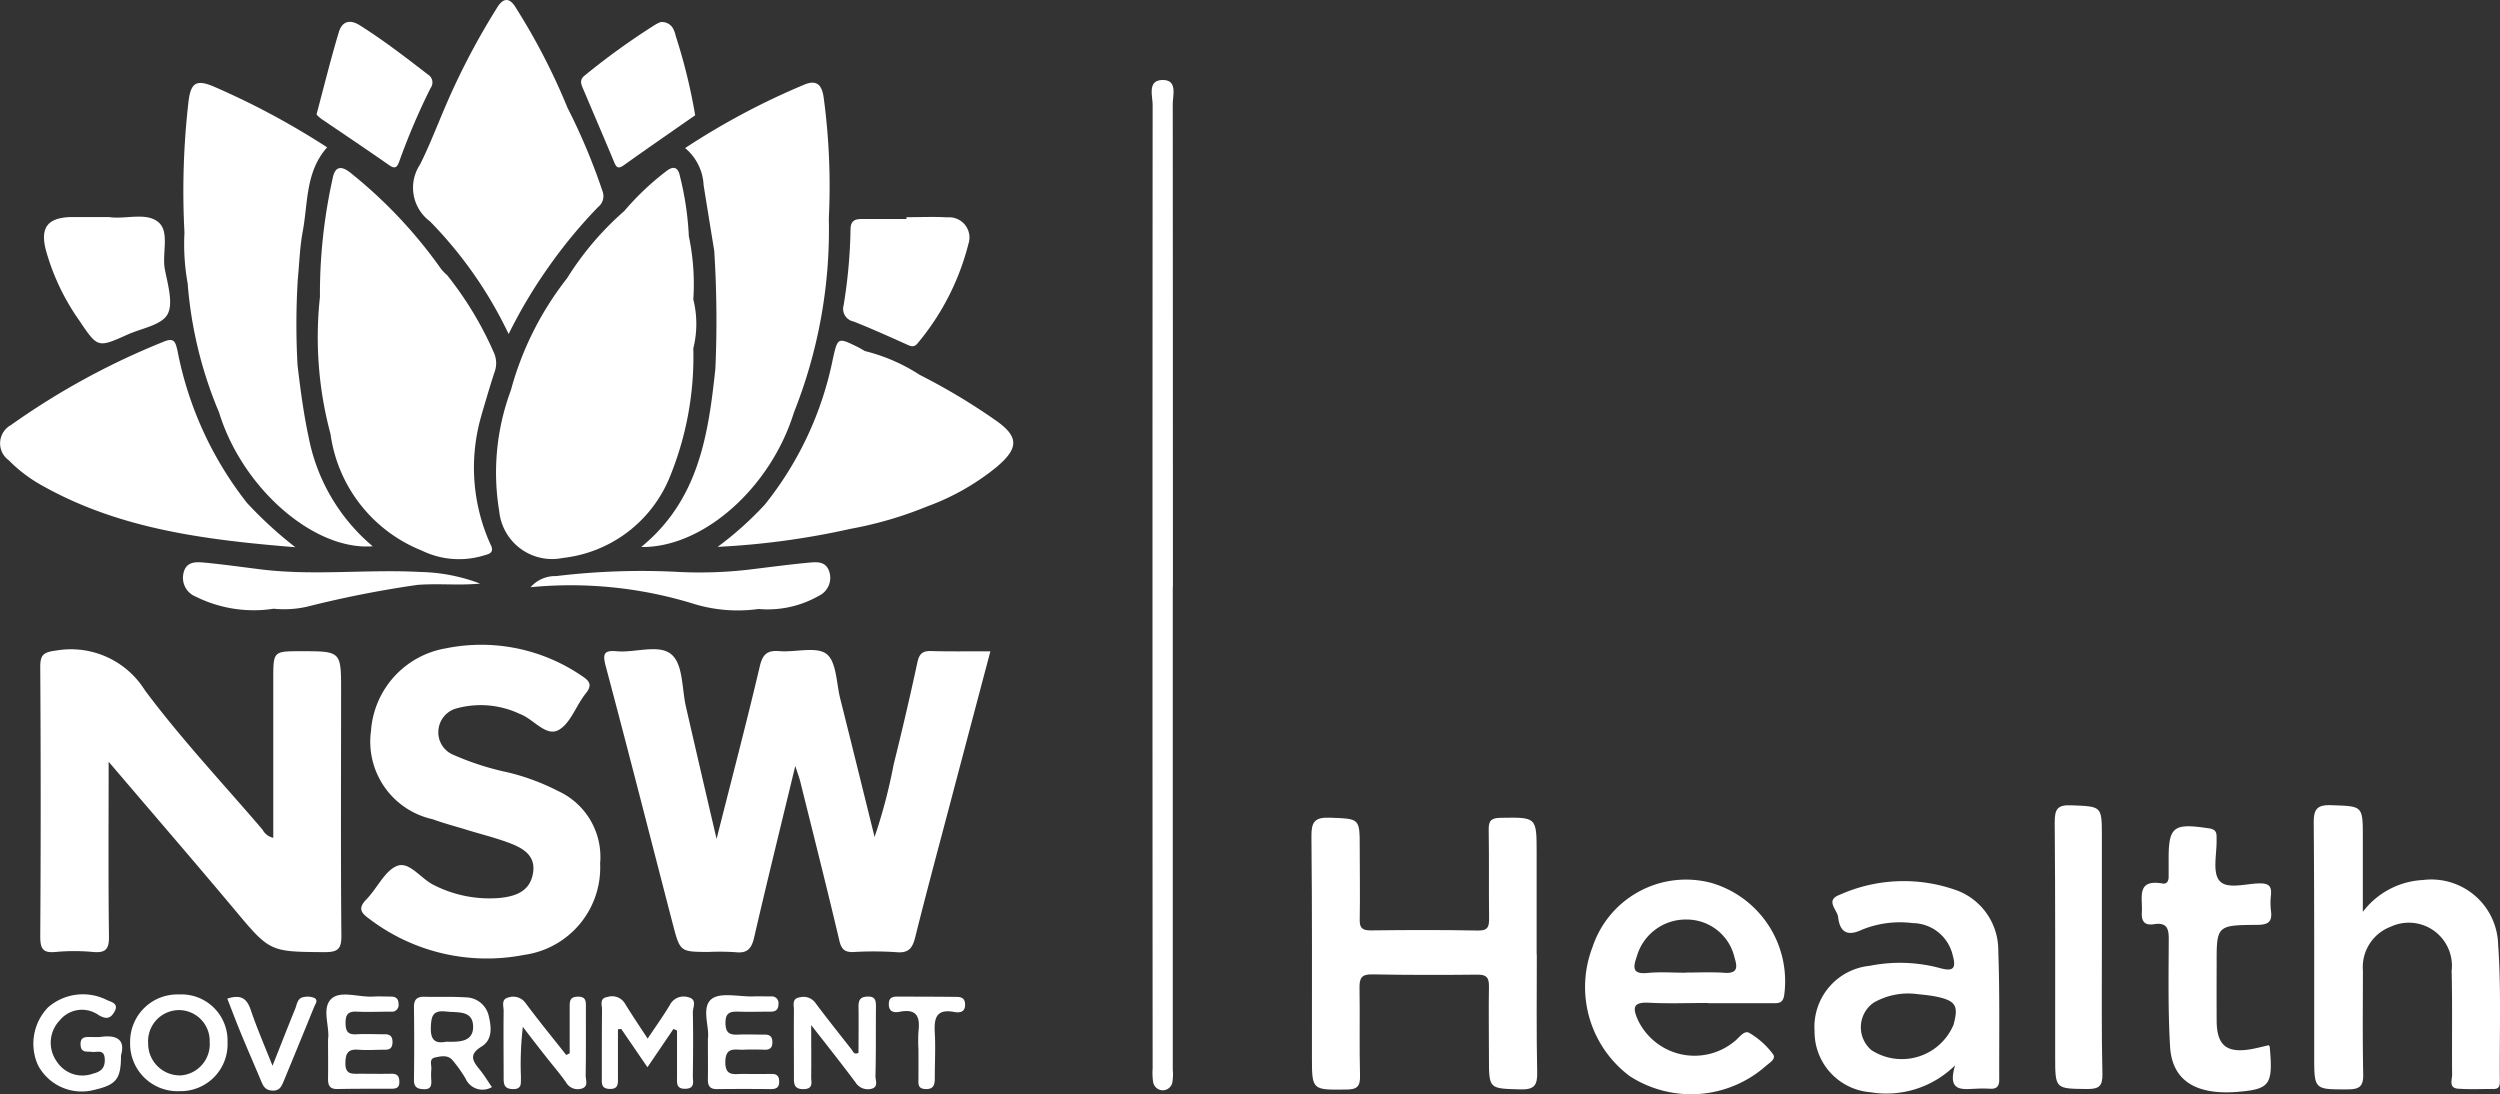
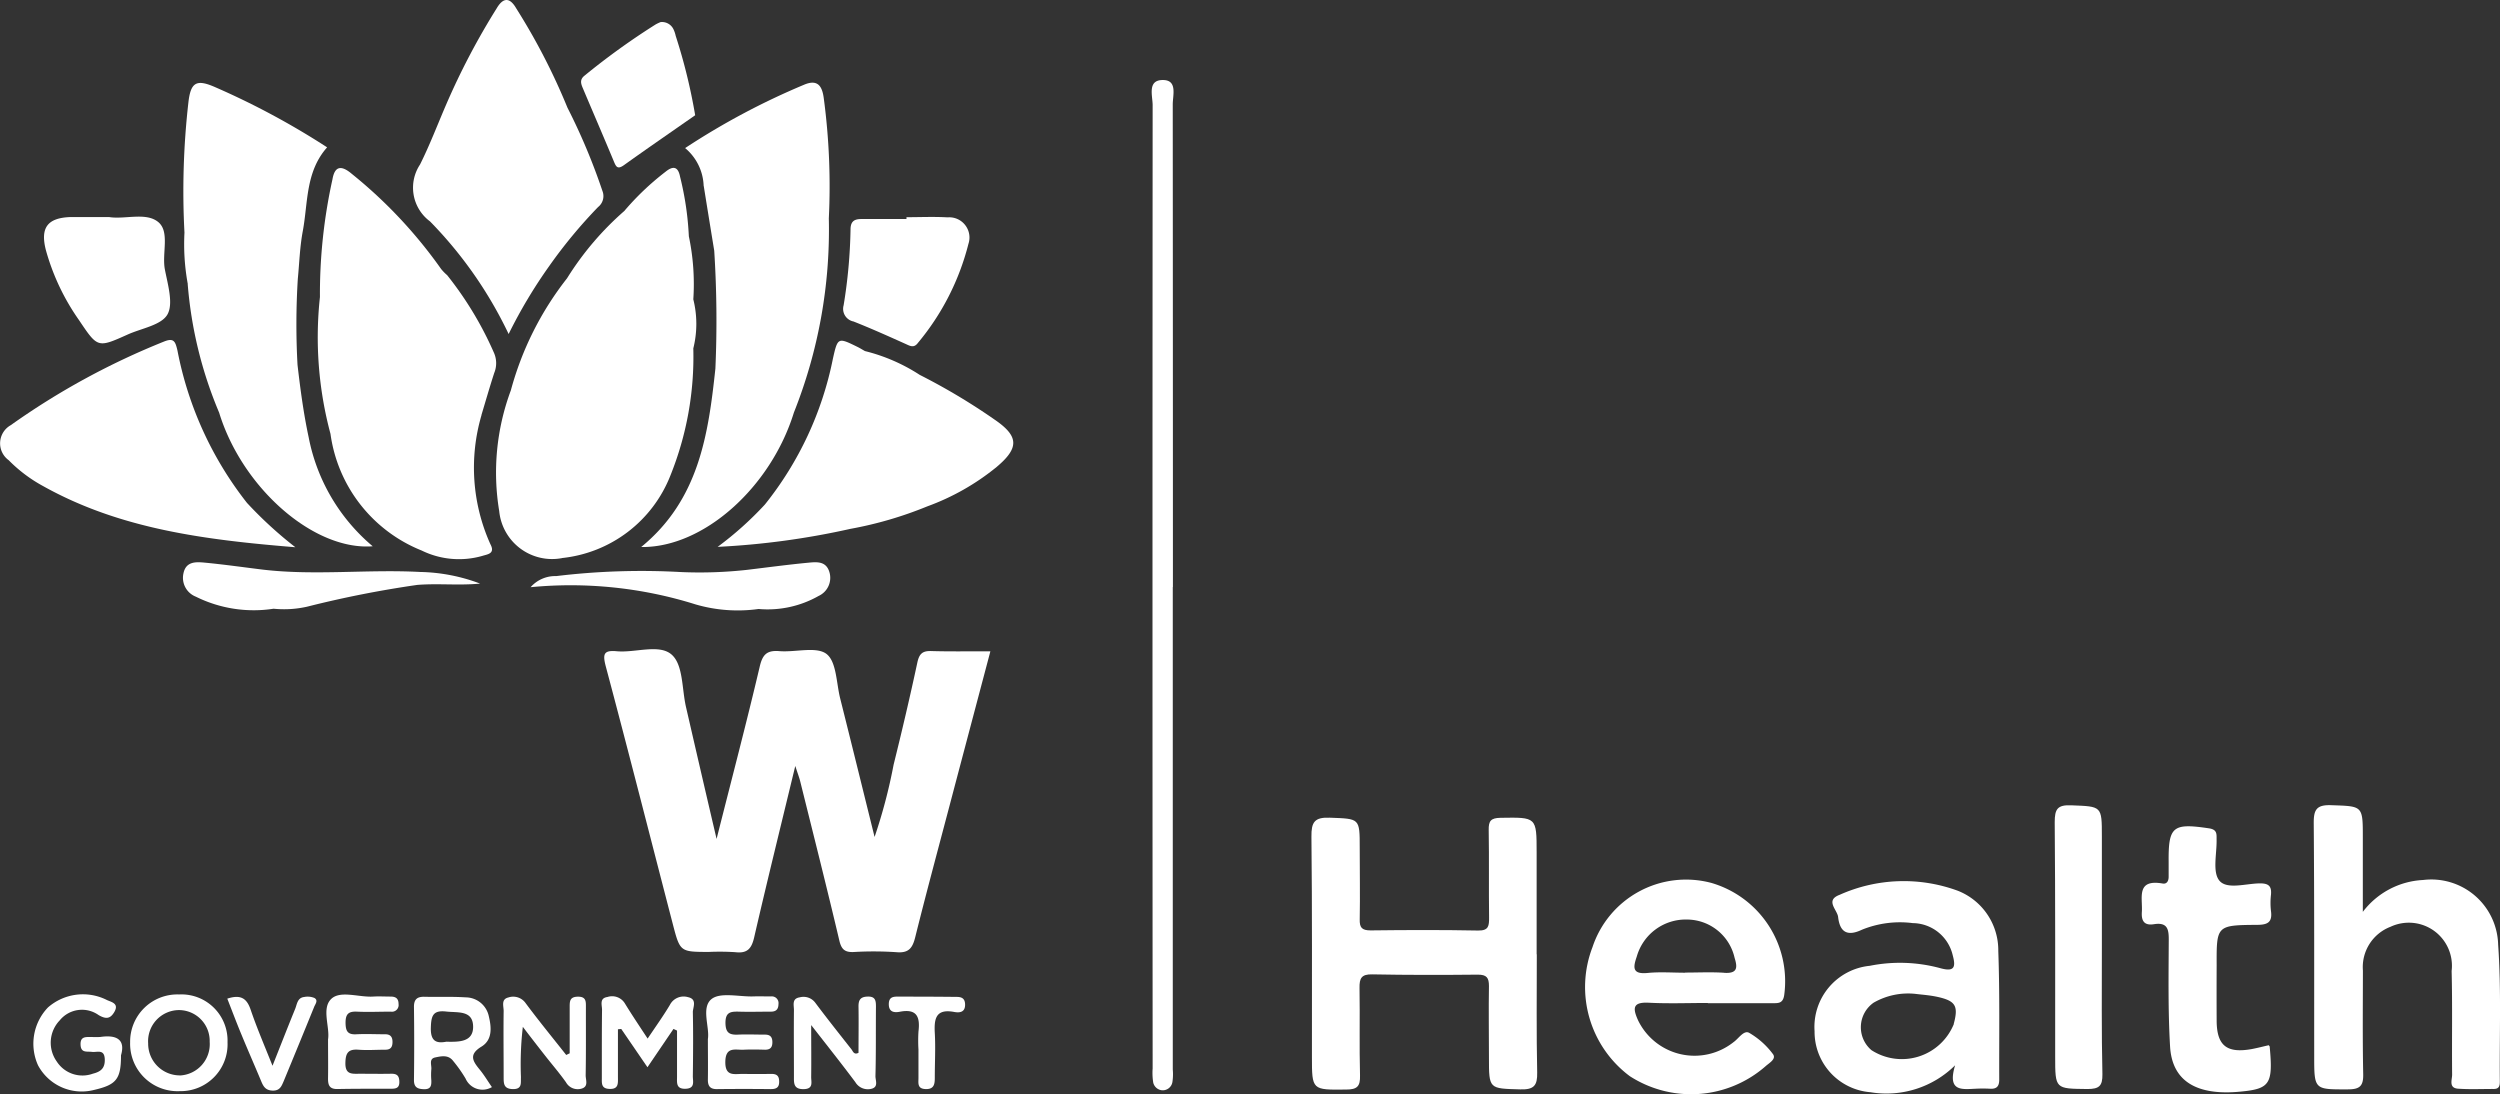
<svg xmlns="http://www.w3.org/2000/svg" width="150.61" height="65.921" viewBox="0 0 150.61 65.921">
  <rect x="0" y="0" width="150.61" height="65.921" fill="#333333" stroke="none" />
  <g id="Group_13089" data-name="Group 13089" transform="translate(1201.348 504.083)">
    <path id="Path_42700" data-name="Path 42700" d="M-1013.335-323.128c-.532-.017-.723.167-.837.686-.442,2.062-.924,4.117-1.432,6.163a32.143,32.143,0,0,1-1.146,4.351c-.728-2.94-1.394-5.646-2.073-8.35-.233-.93-.219-2.214-.825-2.677s-1.864-.092-2.826-.167c-.765-.065-1.028.2-1.2.952-.793,3.369-1.674,6.715-2.594,10.36-.67-2.857-1.257-5.4-1.841-7.939-.251-1.078-.167-2.51-.837-3.138-.741-.7-2.2-.125-3.333-.229-.778-.072-.862.151-.669.894,1.381,5.177,2.7,10.375,4.048,15.563.43,1.655.447,1.652,2.149,1.658a14.6,14.6,0,0,1,1.618.015c.72.084.974-.216,1.131-.9.777-3.374,1.61-6.734,2.475-10.32.151.469.241.7.3.94.793,3.191,1.6,6.379,2.354,9.579.125.536.335.711.854.691a20.467,20.467,0,0,1,2.589.01c.735.065.966-.248,1.128-.9.656-2.636,1.364-5.256,2.057-7.883.815-3.091,1.635-6.182,2.471-9.341C-1011.036-323.118-1012.187-323.093-1013.335-323.128Z" transform="translate(-131.91 -141.733)" fill="#fff" />
-     <path id="Path_42701" data-name="Path 42701" d="M-1172.006-305.869c-.043-4.92-.018-9.84-.017-14.76,0-2.368,0-2.368-2.413-2.368-1.673,0-1.673,0-1.673,1.687v9.554a.96.96,0,0,1-.649-.494c-2.38-2.781-4.9-5.462-7.082-8.39a5.249,5.249,0,0,0-5.331-2.4c-.809.1-.981.266-.976,1.038q.052,8.079,0,16.16c0,.72.117,1.044.917.964a12.094,12.094,0,0,1,2.264,0c.746.065.969-.156.959-.927-.045-3.41-.02-6.821-.02-10.534,2.647,3.106,5.129,5.977,7.565,8.886,2.15,2.569,2.129,2.56,5.43,2.585C-1172.237-304.866-1171.995-305.035-1172.006-305.869Z" transform="translate(-8.776 -141.854)" fill="#fff" />
-     <path id="Path_42702" data-name="Path 42702" d="M-1088.849-315.633a13.576,13.576,0,0,0-3.012-1.12,16.7,16.7,0,0,1-3.263-1.046,1.466,1.466,0,0,1-.93-1.543,1.481,1.481,0,0,1,1.138-1.282,5.5,5.5,0,0,1,3.762.348c.818.293,1.554,1.374,2.316.977.731-.383,1.066-1.478,1.648-2.2.42-.522.244-.76-.231-1.071a10.732,10.732,0,0,0-8.208-1.655,5.43,5.43,0,0,0-4.49,4.965,4.784,4.784,0,0,0,3.713,5.326c.7.258,1.434.445,2.152.669.82.249,1.657.457,2.458.758.837.313,1.623.761,1.434,1.841s-1.046,1.376-1.991,1.474a7.376,7.376,0,0,1-3.954-.763c-.792-.368-1.484-1.451-2.229-1.171s-1.213,1.36-1.864,2.025c-.5.514-.348.791.157,1.153a11.688,11.688,0,0,0,9.354,2.186,5.309,5.309,0,0,0,4.573-5.509A4.366,4.366,0,0,0-1088.849-315.633Z" transform="translate(-78.878 -140.796)" fill="#fff" />
    <path id="Path_42703" data-name="Path 42703" d="M-822.435-268.094h-.01v-6.138c0-2.147-.008-2.12-2.175-2.087-.586.01-.723.189-.713.735.03,1.759,0,3.514.023,5.276,0,.484-.012.792-.661.78-2.157-.042-4.318-.035-6.476-.008-.534,0-.669-.176-.656-.669.027-1.436,0-2.872,0-4.307,0-1.8,0-1.744-1.8-1.814-.93-.037-1.12.273-1.109,1.145.047,4.414.029,8.831.03,13.247,0,2.031,0,2.008,2.06,1.985.661,0,.857-.186.837-.848-.047-1.757,0-3.514-.03-5.276-.01-.577.112-.828.761-.815,2.122.042,4.245.039,6.367.017.529,0,.669.182.669.686-.025,1.436,0,2.872,0,4.307,0,1.913,0,1.866,1.887,1.919.82.023,1.036-.223,1.019-1.016C-822.462-263.354-822.435-265.724-822.435-268.094Z" transform="translate(-286.33 -178.496)" fill="#fff" />
    <path id="Path_42704" data-name="Path 42704" d="M-545.686-271.356a4.03,4.03,0,0,0-1.4-2.948,4.03,4.03,0,0,0-3.126-.941,4.853,4.853,0,0,0-3.626,1.919v-4.466c0-1.948,0-1.893-1.908-1.96-.9-.032-1.056.288-1.049,1.1.038,4.665.025,9.333.028,14,0,2.057,0,2.025,2.035,2.02.706,0,.932-.2.917-.914-.042-2.082-.02-4.163-.018-6.245a2.6,2.6,0,0,1,1.663-2.636,2.6,2.6,0,0,1,2.627.246,2.6,2.6,0,0,1,1.055,2.418c.052,2.08.01,4.163.03,6.245,0,.31-.218.8.353.845.716.05,1.438.015,2.157.017.373,0,.365-.263.363-.52C-545.609-265.9-545.494-268.641-545.686-271.356Z" transform="translate(-505.164 -175.823)" fill="#fff" />
    <path id="Path_42705" data-name="Path 42705" d="M-752.123-258.824a5.934,5.934,0,0,0-7.117,3.879,6.694,6.694,0,0,0,2.247,7.775,6.809,6.809,0,0,0,8.173-.594c.219-.2.678-.44.447-.741a4.769,4.769,0,0,0-1.431-1.277c-.321-.176-.634.348-.94.562a3.778,3.778,0,0,1-3.19.724,3.779,3.779,0,0,1-2.56-2.036c-.323-.718-.348-1.114.646-1.063,1.182.062,2.37.015,3.556.015v.013h3.879c.365,0,.658.028.726-.519a6.172,6.172,0,0,0-4.436-6.739Zm.825,5.425c-.785-.052-1.576-.012-2.365-.012v.008c-.753,0-1.506-.059-2.256.015-.934.092-.88-.335-.656-.982a3.064,3.064,0,0,1,3.041-2.236,2.954,2.954,0,0,1,2.855,2.311c.189.6.161.947-.621.9Z" transform="translate(-346.169 -192.08)" fill="#fff" />
    <path id="Path_42706" data-name="Path 42706" d="M-684.77-254.441a3.849,3.849,0,0,0-2.44-3.626,9.442,9.442,0,0,0-7.12.246c-.892.335-.137.9-.089,1.339.1.879.525,1.195,1.431.765a6.082,6.082,0,0,1,3.068-.4,2.5,2.5,0,0,1,2.406,1.941c.2.733.082,1-.735.778a9.263,9.263,0,0,0-4.262-.147,3.7,3.7,0,0,0-3.327,3.943,3.65,3.65,0,0,0,3.367,3.673,5.874,5.874,0,0,0,5.1-1.623c-.487,1.61.423,1.446,1.237,1.412a8.126,8.126,0,0,1,.862,0c.418.027.564-.157.559-.567C-684.723-249.279-684.677-251.863-684.77-254.441Zm-2.677,4.4a3.377,3.377,0,0,1-2.109,1.958,3.377,3.377,0,0,1-2.853-.379,1.806,1.806,0,0,1-.639-1.461,1.805,1.805,0,0,1,.767-1.4,4.17,4.17,0,0,1,2.562-.526c.3.04.8.07,1.29.177,1.093.243,1.265.551.974,1.632Z" transform="translate(-396.193 -192.354)" fill="#fff" />
    <path id="Path_42707" data-name="Path 42707" d="M-879.813-481.781c-.981-.018-.641.946-.641,1.516q-.018,29.012,0,58.026a3.713,3.713,0,0,0,.035.855.6.6,0,0,0,.537.465.591.591,0,0,0,.619-.5,3.119,3.119,0,0,0,.022-.75q0-14.534,0-29.067h.008q0-14.534-.01-29.067C-879.246-480.849-878.946-481.764-879.813-481.781Z" transform="translate(-251.454 -17.481)" fill="#fff" />
    <path id="Path_42708" data-name="Path 42708" d="M-597.771-267.918c.644,0,.94-.152.845-.837a4.271,4.271,0,0,1,0-.967c.045-.489-.1-.693-.642-.695-.85,0-2.008.393-2.467-.167-.43-.524-.144-1.637-.167-2.49,0-.325.033-.586-.46-.659-2.186-.326-2.45-.122-2.428,2.052v.862c0,.248-.1.457-.366.41-1.617-.281-1.19.874-1.248,1.717-.038.557.159.825.728.735.857-.137.9.356.892,1.019-.01,2.117-.044,4.239.08,6.349s1.627,2.982,4.277,2.714c1.742-.167,1.931-.47,1.725-2.7,0-.028-.033-.054-.058-.092-.335.077-.683.167-1.031.233-1.506.269-2.1-.216-2.107-1.712q-.008-1.673,0-3.338C-600.206-267.876-600.206-267.9-597.771-267.918Z" transform="translate(-467.61 -180.448)" fill="#fff" />
    <path id="Path_42709" data-name="Path 42709" d="M-626.168-271.157h0v-6.68c0-1.841,0-1.8-1.841-1.873-.837-.035-1,.226-1,1.017.04,4.7.027,9.408.028,14.112,0,1.975,0,1.94,1.946,1.963.7,0,.91-.182.9-.89C-626.193-266.053-626.168-268.6-626.168-271.157Z" transform="translate(-448.555 -175.858)" fill="#fff" />
    <path id="Path_42710" data-name="Path 42710" d="M-975.261-225.845c0-.371-.047-.611-.512-.594-.435.015-.544.218-.539.607.015.93,0,1.863,0,2.78-.271.141-.335-.089-.422-.206-.731-.929-1.468-1.854-2.175-2.8a.881.881,0,0,0-.945-.335c-.49.074-.345.477-.348.766-.013,1.325,0,2.652,0,3.978,0,.4-.042.793.577.786s.457-.423.462-.745c.013-.945,0-1.891,0-3.114,1.014,1.3,1.854,2.358,2.661,3.439a.874.874,0,0,0,.91.412c.512-.087.3-.5.3-.773C-975.254-223.048-975.273-224.447-975.261-225.845Z" transform="translate(-173.316 -217.606)" fill="#fff" />
    <path id="Path_42711" data-name="Path 42711" d="M-1028.507-226.378a.929.929,0,0,0-1.088.472c-.4.669-.852,1.3-1.339,2.025-.5-.761-.957-1.441-1.384-2.139a.9.9,0,0,0-1.038-.366c-.5.072-.322.489-.325.776-.017,1.364-.01,2.728-.012,4.092,0,.325-.045.649.45.669.567.028.522-.335.52-.7v-2.893l.2-.018,1.578,2.306,1.568-2.309.214.1v2.78c0,.35-.07.74.5.726.612-.013.447-.45.452-.766.017-1.292.027-2.584,0-3.876C-1028.189-225.8-1027.948-226.261-1028.507-226.378Z" transform="translate(-131.398 -217.634)" fill="#fff" />
    <path id="Path_42712" data-name="Path 42712" d="M-1162.154-227a2.845,2.845,0,0,0-2.091.808,2.845,2.845,0,0,0-.856,2.072,2.857,2.857,0,0,0,.852,2.128,2.857,2.857,0,0,0,2.142.817,2.821,2.821,0,0,0,2.073-.852,2.822,2.822,0,0,0,.8-2.095,2.78,2.78,0,0,0-.826-2.081A2.778,2.778,0,0,0-1162.154-227Zm.045,4.876a1.91,1.91,0,0,1-1.354-.566,1.909,1.909,0,0,1-.552-1.36,1.876,1.876,0,0,1,.476-1.388,1.876,1.876,0,0,1,1.33-.62,1.857,1.857,0,0,1,1.361.548,1.857,1.857,0,0,1,.539,1.365,1.889,1.889,0,0,1-.471,1.393,1.89,1.89,0,0,1-1.328.633Z" transform="translate(-28.407 -217.173)" fill="#fff" />
    <path id="Path_42713" data-name="Path 42713" d="M-1056.17-225.764c0-.335.027-.644-.477-.641s-.5.284-.5.636v2.775l-.209.1c-.818-1.038-1.655-2.058-2.443-3.118a.911.911,0,0,0-1.043-.345c-.453.107-.279.529-.283.817-.018,1.329,0,2.656,0,3.984,0,.385,0,.7.542.718.589.015.483-.368.5-.713a19.51,19.51,0,0,1,.114-3.037c.5.658.922,1.2,1.339,1.732s.867,1.053,1.26,1.608a.808.808,0,0,0,.918.388c.465-.119.265-.527.268-.813C-1056.16-223.035-1056.172-224.4-1056.17-225.764Z" transform="translate(-109.881 -217.634)" fill="#fff" />
    <path id="Path_42714" data-name="Path 42714" d="M-1081.977-223.4c.684-.415.6-1.183.443-1.841a1.432,1.432,0,0,0-1.4-1.128c-.82-.054-1.647-.015-2.47-.035-.448-.012-.644.157-.637.624q.028,2.2,0,4.4c0,.435.219.532.6.544.425.013.458-.228.445-.544a3.922,3.922,0,0,1,0-.643c.032-.258-.167-.641.233-.726s.8-.167,1.091.221a8.274,8.274,0,0,1,.74,1.051,1.118,1.118,0,0,0,.677.615,1.118,1.118,0,0,0,.91-.1c-.26-.375-.474-.74-.741-1.061C-1082.5-222.529-1082.755-222.924-1081.977-223.4Zm-2.1-.3c-.608.119-.974-.012-.947-.853.022-.706.125-1.054.927-.962.7.08,1.615-.094,1.62.919,0,.909-.82.917-1.6.9Z" transform="translate(-90.368 -217.629)" fill="#fff" />
    <path id="Path_42715" data-name="Path 42715" d="M-1188.032-224.477a4.684,4.684,0,0,1-.539,0c-.316.01-.67-.054-.651.464s.38.393.68.435.75-.194.778.43c.025.546-.234.763-.714.882a1.841,1.841,0,0,1-2.176-.73,1.945,1.945,0,0,1,.179-2.483,1.728,1.728,0,0,1,2.343-.315c.45.261.706.219.945-.189.316-.542-.228-.6-.484-.738a3.2,3.2,0,0,0-3.514.465,3.157,3.157,0,0,0-.6,3.484,2.982,2.982,0,0,0,3.375,1.486c1.339-.31,1.626-.643,1.625-2.088C-1186.513-224.3-1187.023-224.625-1188.032-224.477Z" transform="translate(-7.273 -217.135)" fill="#fff" />
    <path id="Path_42716" data-name="Path 42716" d="M-1106.547-222.15c-.648.013-1.3,0-1.943,0-.462.01-.825.022-.813-.648.01-.6.167-.848.79-.8.535.042,1.078,0,1.618,0,.326,0,.43-.167.43-.47s-.129-.464-.447-.46c-.576,0-1.153-.03-1.725,0-.54.033-.651-.2-.657-.694,0-.527.179-.691.684-.669.681.032,1.366,0,2.05,0a.4.4,0,0,0,.345-.112.4.4,0,0,0,.115-.344c0-.335-.167-.448-.46-.452-.36,0-.72-.022-1.078,0-.858.049-1.963-.38-2.51.134-.609.571-.079,1.7-.2,2.445,0,.855.012,1.575,0,2.291-.009.407.038.706.559.7,1.079-.022,2.157-.017,3.236-.018.274,0,.5-.032.5-.392S-1106.163-222.158-1106.547-222.15Z" transform="translate(-71.237 -217.246)" fill="#fff" />
    <path id="Path_42717" data-name="Path 42717" d="M-1000.691-222.044q-.863.012-1.725,0c-.514,0-1.064.167-1.042-.75s.611-.684,1.1-.708c.43-.02.863-.012,1.294,0,.318,0,.442-.144.44-.457s-.135-.455-.452-.452c-.539,0-1.081-.025-1.618,0s-.751-.126-.756-.715c0-.646.319-.679.8-.669.646.02,1.294,0,1.941,0,.308,0,.45-.144.453-.46a.405.405,0,0,0-.455-.457c-.36,0-.72-.013-1.079,0-.858.022-1.986-.268-2.51.167-.623.517-.094,1.688-.209,2.4,0,.917.013,1.673,0,2.425-.01.4.13.6.556.591q1.618-.018,3.236,0c.363,0,.522-.125.5-.5C-1000.228-221.957-1000.4-222.047-1000.691-222.044Z" transform="translate(-154.193 -217.342)" fill="#fff" />
    <path id="Path_42718" data-name="Path 42718" d="M-1132.8-226.319a1.067,1.067,0,0,0-.621-.059c-.41.049-.425.437-.541.718-.442,1.083-.867,2.175-1.364,3.425-.5-1.253-.951-2.3-1.315-3.374-.231-.679-.589-.94-1.409-.669.3.766.577,1.506.877,2.222.381.925.786,1.841,1.171,2.766.131.316.269.537.681.551.447.013.541-.278.669-.569q.922-2.227,1.829-4.46C-1132.756-225.947-1132.551-226.17-1132.8-226.319Z" transform="translate(-49.605 -217.642)" fill="#fff" />
    <path id="Path_42719" data-name="Path 42719" d="M-949.838-226.415c-1.076-.012-2.152-.013-3.228-.015-.321,0-.669-.04-.669.458s.358.514.669.453c1.043-.2,1.223.335,1.118,1.2a8.834,8.834,0,0,0,0,1.073h0v1.717c0,.308-.082.654.437.669s.547-.32.547-.7c0-.9.05-1.792,0-2.677s.074-1.473,1.172-1.268c.323.06.669.023.653-.465S-949.528-226.411-949.838-226.415Z" transform="translate(-194.068 -217.613)" fill="#fff" />
    <g id="Group_13089-2" data-name="Group 13089" transform="translate(-1201.348 -504.083)">
      <path id="Path_42720" data-name="Path 42720" d="M-1186.456-399.524a21.354,21.354,0,0,1-4.2-9.19c-.124-.525-.2-.795-.812-.546a44.539,44.539,0,0,0-9.232,5.037,1.255,1.255,0,0,0-.64,1.021,1.255,1.255,0,0,0,.515,1.089,8.771,8.771,0,0,0,2.058,1.551c4.66,2.609,9.8,3.25,15.213,3.693a24.211,24.211,0,0,1-2.9-2.656Z" transform="translate(1201.348 429.837)" fill="#fff" />
      <path id="Path_42721" data-name="Path 42721" d="M-1059.285-433.8a7.9,7.9,0,0,0,6.526-4.962,19.154,19.154,0,0,0,1.384-7.669,6.107,6.107,0,0,0,0-2.954h0a13.958,13.958,0,0,0-.269-3.8,18.34,18.34,0,0,0-.529-3.588c-.12-.623-.425-.669-.887-.29a16.186,16.186,0,0,0-2.473,2.355,18.053,18.053,0,0,0-3.45,4.056,18.9,18.9,0,0,0-3.385,6.751h0a14.193,14.193,0,0,0-.7,7.273,3.2,3.2,0,0,0,1.267,2.25,3.2,3.2,0,0,0,2.515.582Z" transform="translate(1093.143 467.419)" fill="#fff" />
      <path id="Path_42722" data-name="Path 42722" d="M-1085.84-494.173a2.525,2.525,0,0,0,.6,3.427,25.052,25.052,0,0,1,4.737,6.786,29.7,29.7,0,0,1,2.442-4.09,29.643,29.643,0,0,1,2.948-3.561.836.836,0,0,0,.261-.967,37.187,37.187,0,0,0-2.108-5.02,38.453,38.453,0,0,0-3.089-5.987c-.393-.679-.79-.646-1.171,0a43.1,43.1,0,0,0-3.035,5.775h0C-1084.781-496.593-1085.25-495.353-1085.84-494.173Z" transform="translate(1111.145 504.083)" fill="#fff" />
      <path id="Path_42723" data-name="Path 42723" d="M-984.69-404.392a37.616,37.616,0,0,0-4.518-2.7,10.832,10.832,0,0,0-3.3-1.434c-.152-.085-.3-.179-.455-.254-1.171-.574-1.186-.576-1.474.706a20.462,20.462,0,0,1-4.1,8.794,20.243,20.243,0,0,1-2.845,2.549,47.135,47.135,0,0,0,8-1.085h0a23.082,23.082,0,0,0,4.624-1.352,14.35,14.35,0,0,0,4.183-2.376C-983.2-402.7-983.242-403.4-984.69-404.392Z" transform="translate(1044.616 429.676)" fill="#fff" />
      <path id="Path_42724" data-name="Path 42724" d="M-1150.019-468.839a24.969,24.969,0,0,0,1.894,7.748c1.382,4.518,5.689,8.324,9.252,8.051a11.4,11.4,0,0,1-3.861-6.578c-.308-1.441-.5-2.89-.669-4.351h0a44.37,44.37,0,0,1,.017-5.173h0c.094-.962.122-1.936.3-2.883.32-1.715.157-3.574,1.466-5.049a46.727,46.727,0,0,0-6.735-3.621c-1.136-.5-1.484-.311-1.623.925a47.2,47.2,0,0,0-.236,7.833,13.3,13.3,0,0,0,.2,3.1Z" transform="translate(1161.327 485.95)" fill="#fff" />
      <path id="Path_42725" data-name="Path 42725" d="M-1018.983-474.8q.313,1.948.632,3.9a66.138,66.138,0,0,1,.07,7.105c-.427,3.978-.992,7.9-4.471,10.747,3.755.05,7.806-3.591,9.2-8.1h0a29.787,29.787,0,0,0,2.105-11.7,39.989,39.989,0,0,0-.3-7.2c-.085-.689-.313-1.222-1.186-.853a43.681,43.681,0,0,0-7.171,3.819,3.1,3.1,0,0,1,1.116,2.281Z" transform="translate(1061.379 486.003)" fill="#fff" />
      <path id="Path_42726" data-name="Path 42726" d="M-1103.016-442.351h0c.256-.85.5-1.705.775-2.55a1.548,1.548,0,0,0-.028-1.233,20.957,20.957,0,0,0-2.81-4.654,2.864,2.864,0,0,1-.368-.378,28.283,28.283,0,0,0-5.37-5.72c-.589-.5-1.024-.536-1.171.323a31.982,31.982,0,0,0-.755,7.094,22.439,22.439,0,0,0,.636,8.242,8.869,8.869,0,0,0,5.494,7.028,5.108,5.108,0,0,0,3.665.32c.3-.094.78-.131.475-.7a11.223,11.223,0,0,1-.537-7.773Z" transform="translate(1132.017 467.365)" fill="#fff" />
      <path id="Path_42727" data-name="Path 42727" d="M-1186.984-437.471c1.123,1.673,1.119,1.673,2.917.867.837-.38,2.037-.564,2.406-1.213s.02-1.806-.154-2.711c-.187-.974.311-2.271-.4-2.857-.736-.609-2.008-.147-2.957-.3h-2.351c-1.357.054-1.8.634-1.469,1.961A13.624,13.624,0,0,0-1186.984-437.471Z" transform="translate(1191.748 456.762)" fill="#fff" />
      <path id="Path_42728" data-name="Path 42728" d="M-965.8-437.324c1.064.42,2.109.89,3.153,1.359.274.124.5.263.741-.059a15.082,15.082,0,0,0,3.046-5.971,1.213,1.213,0,0,0-.2-1.134,1.213,1.213,0,0,0-1.055-.461c-.823-.049-1.652-.01-2.478-.01v.109h-2.689c-.39,0-.669.084-.681.6a31.171,31.171,0,0,1-.417,4.6.776.776,0,0,0,.079.609.777.777,0,0,0,.5.361Z" transform="translate(1017.203 456.685)" fill="#fff" />
      <path id="Path_42729" data-name="Path 42729" d="M-1037.573-489.577c.134.323.221.5.6.233,1.424-1.019,2.863-2.008,4.3-3.012a33.7,33.7,0,0,0-1.172-4.779,1.78,1.78,0,0,0-.135-.4.766.766,0,0,0-.776-.433,2.627,2.627,0,0,0-.3.142,42.8,42.8,0,0,0-4.276,3.079c-.3.234-.231.474-.114.748C-1038.829-492.535-1038.19-491.061-1037.573-489.577Z" transform="translate(1074.553 499.299)" fill="#fff" />
-       <path id="Path_42730" data-name="Path 42730" d="M-1112.829-492.072c1.339.907,2.677,1.807,4,2.729.35.244.475.139.606-.218a40.47,40.47,0,0,1,1.89-4.43.56.56,0,0,0,.1-.445.56.56,0,0,0-.265-.37c-1.339-1.034-2.668-2.06-4.1-2.962-.614-.388-1.073-.224-1.263.408-.462,1.539-.85,3.1-1.339,4.942C-1113.224-492.39-1113.053-492.225-1112.829-492.072Z" transform="translate(1132.274 499.293)" fill="#fff" />
      <path id="Path_42731" data-name="Path 42731" d="M-1145.594-346.981c-1.171-.144-2.343-.311-3.514-.423-.531-.05-1.131-.08-1.279.651a1.22,1.22,0,0,0,.747,1.4,7.838,7.838,0,0,0,4.685.726,6.3,6.3,0,0,0,2.027-.125,64.132,64.132,0,0,1,6.631-1.31c1.26-.1,2.51.045,3.784-.079a10.742,10.742,0,0,0-3.609-.7C-1139.286-347.011-1142.445-346.614-1145.594-346.981Z" transform="translate(1161.438 381.299)" fill="#fff" />
      <path id="Path_42732" data-name="Path 42732" d="M-1036.772-347.409c-1.247.117-2.489.286-3.733.435a25.929,25.929,0,0,1-3.974.132,42.864,42.864,0,0,0-7.515.243,1.974,1.974,0,0,0-1.543.669,25.109,25.109,0,0,1,9.928,1.034,9.08,9.08,0,0,0,3.805.279,6.219,6.219,0,0,0,3.616-.785,1.2,1.2,0,0,0,.649-1.446C-1035.736-347.5-1036.285-347.454-1036.772-347.409Z" transform="translate(1085.503 381.305)" fill="#fff" />
    </g>
  </g>
</svg>